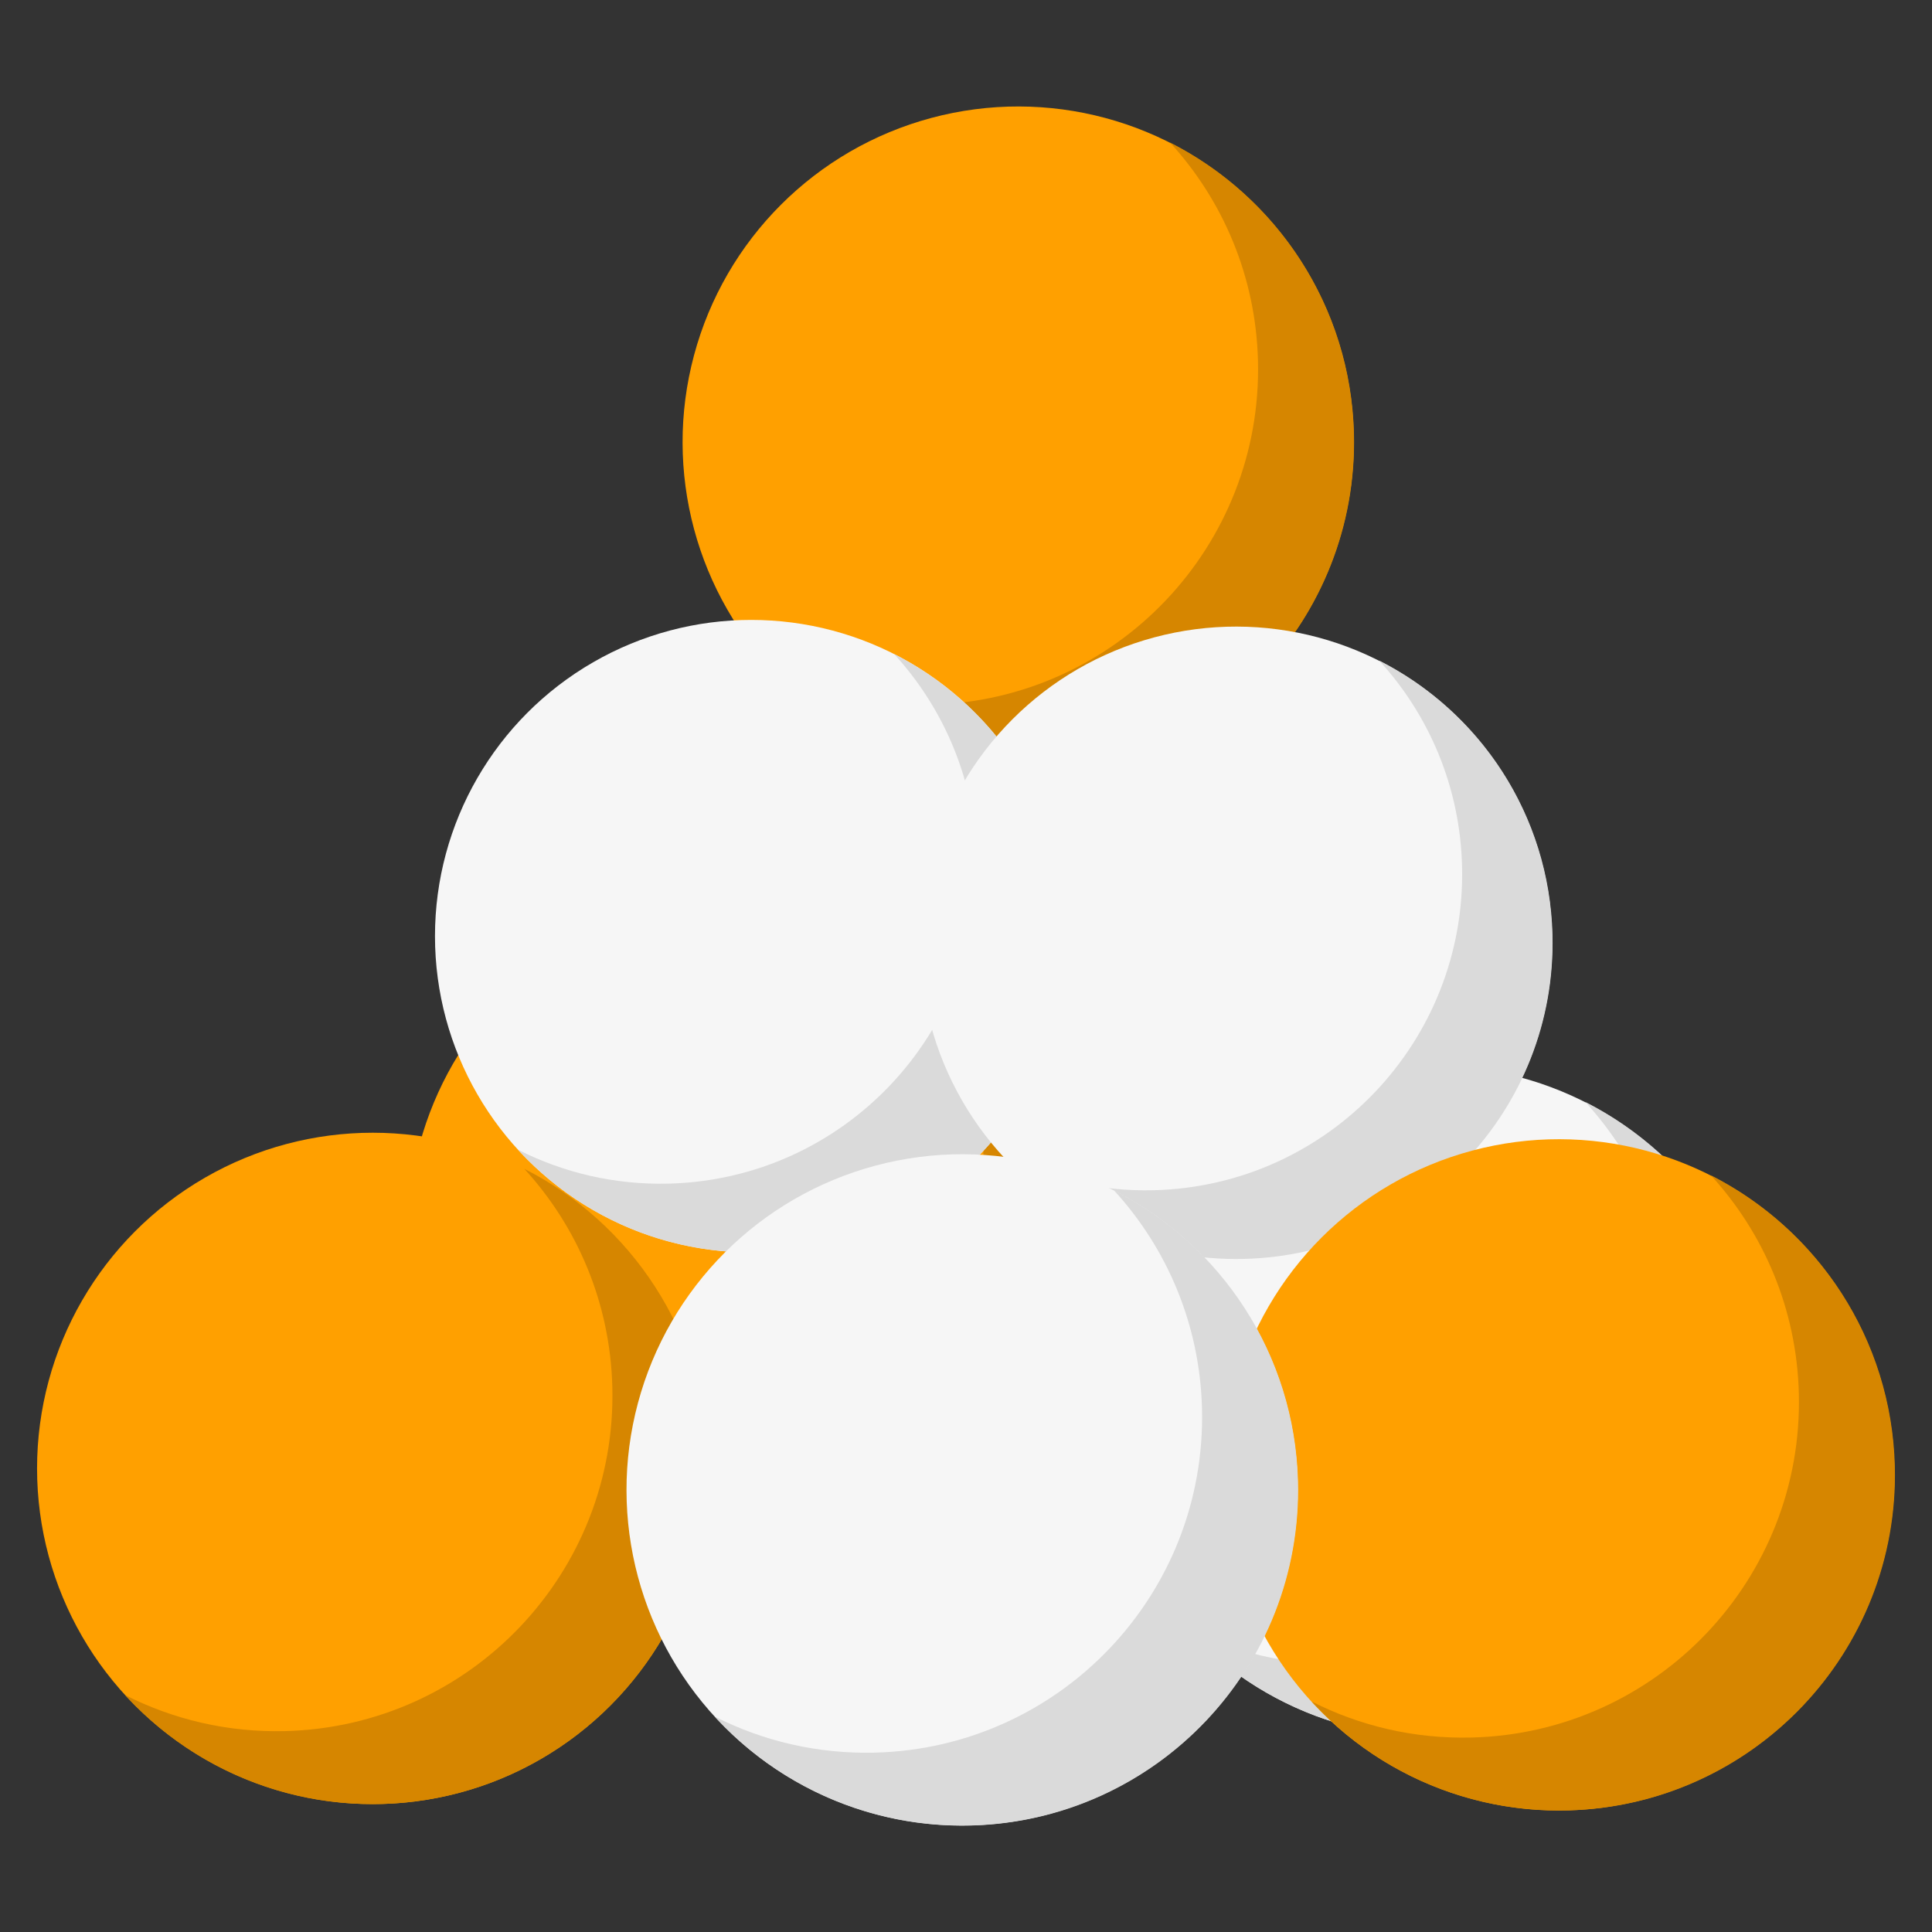
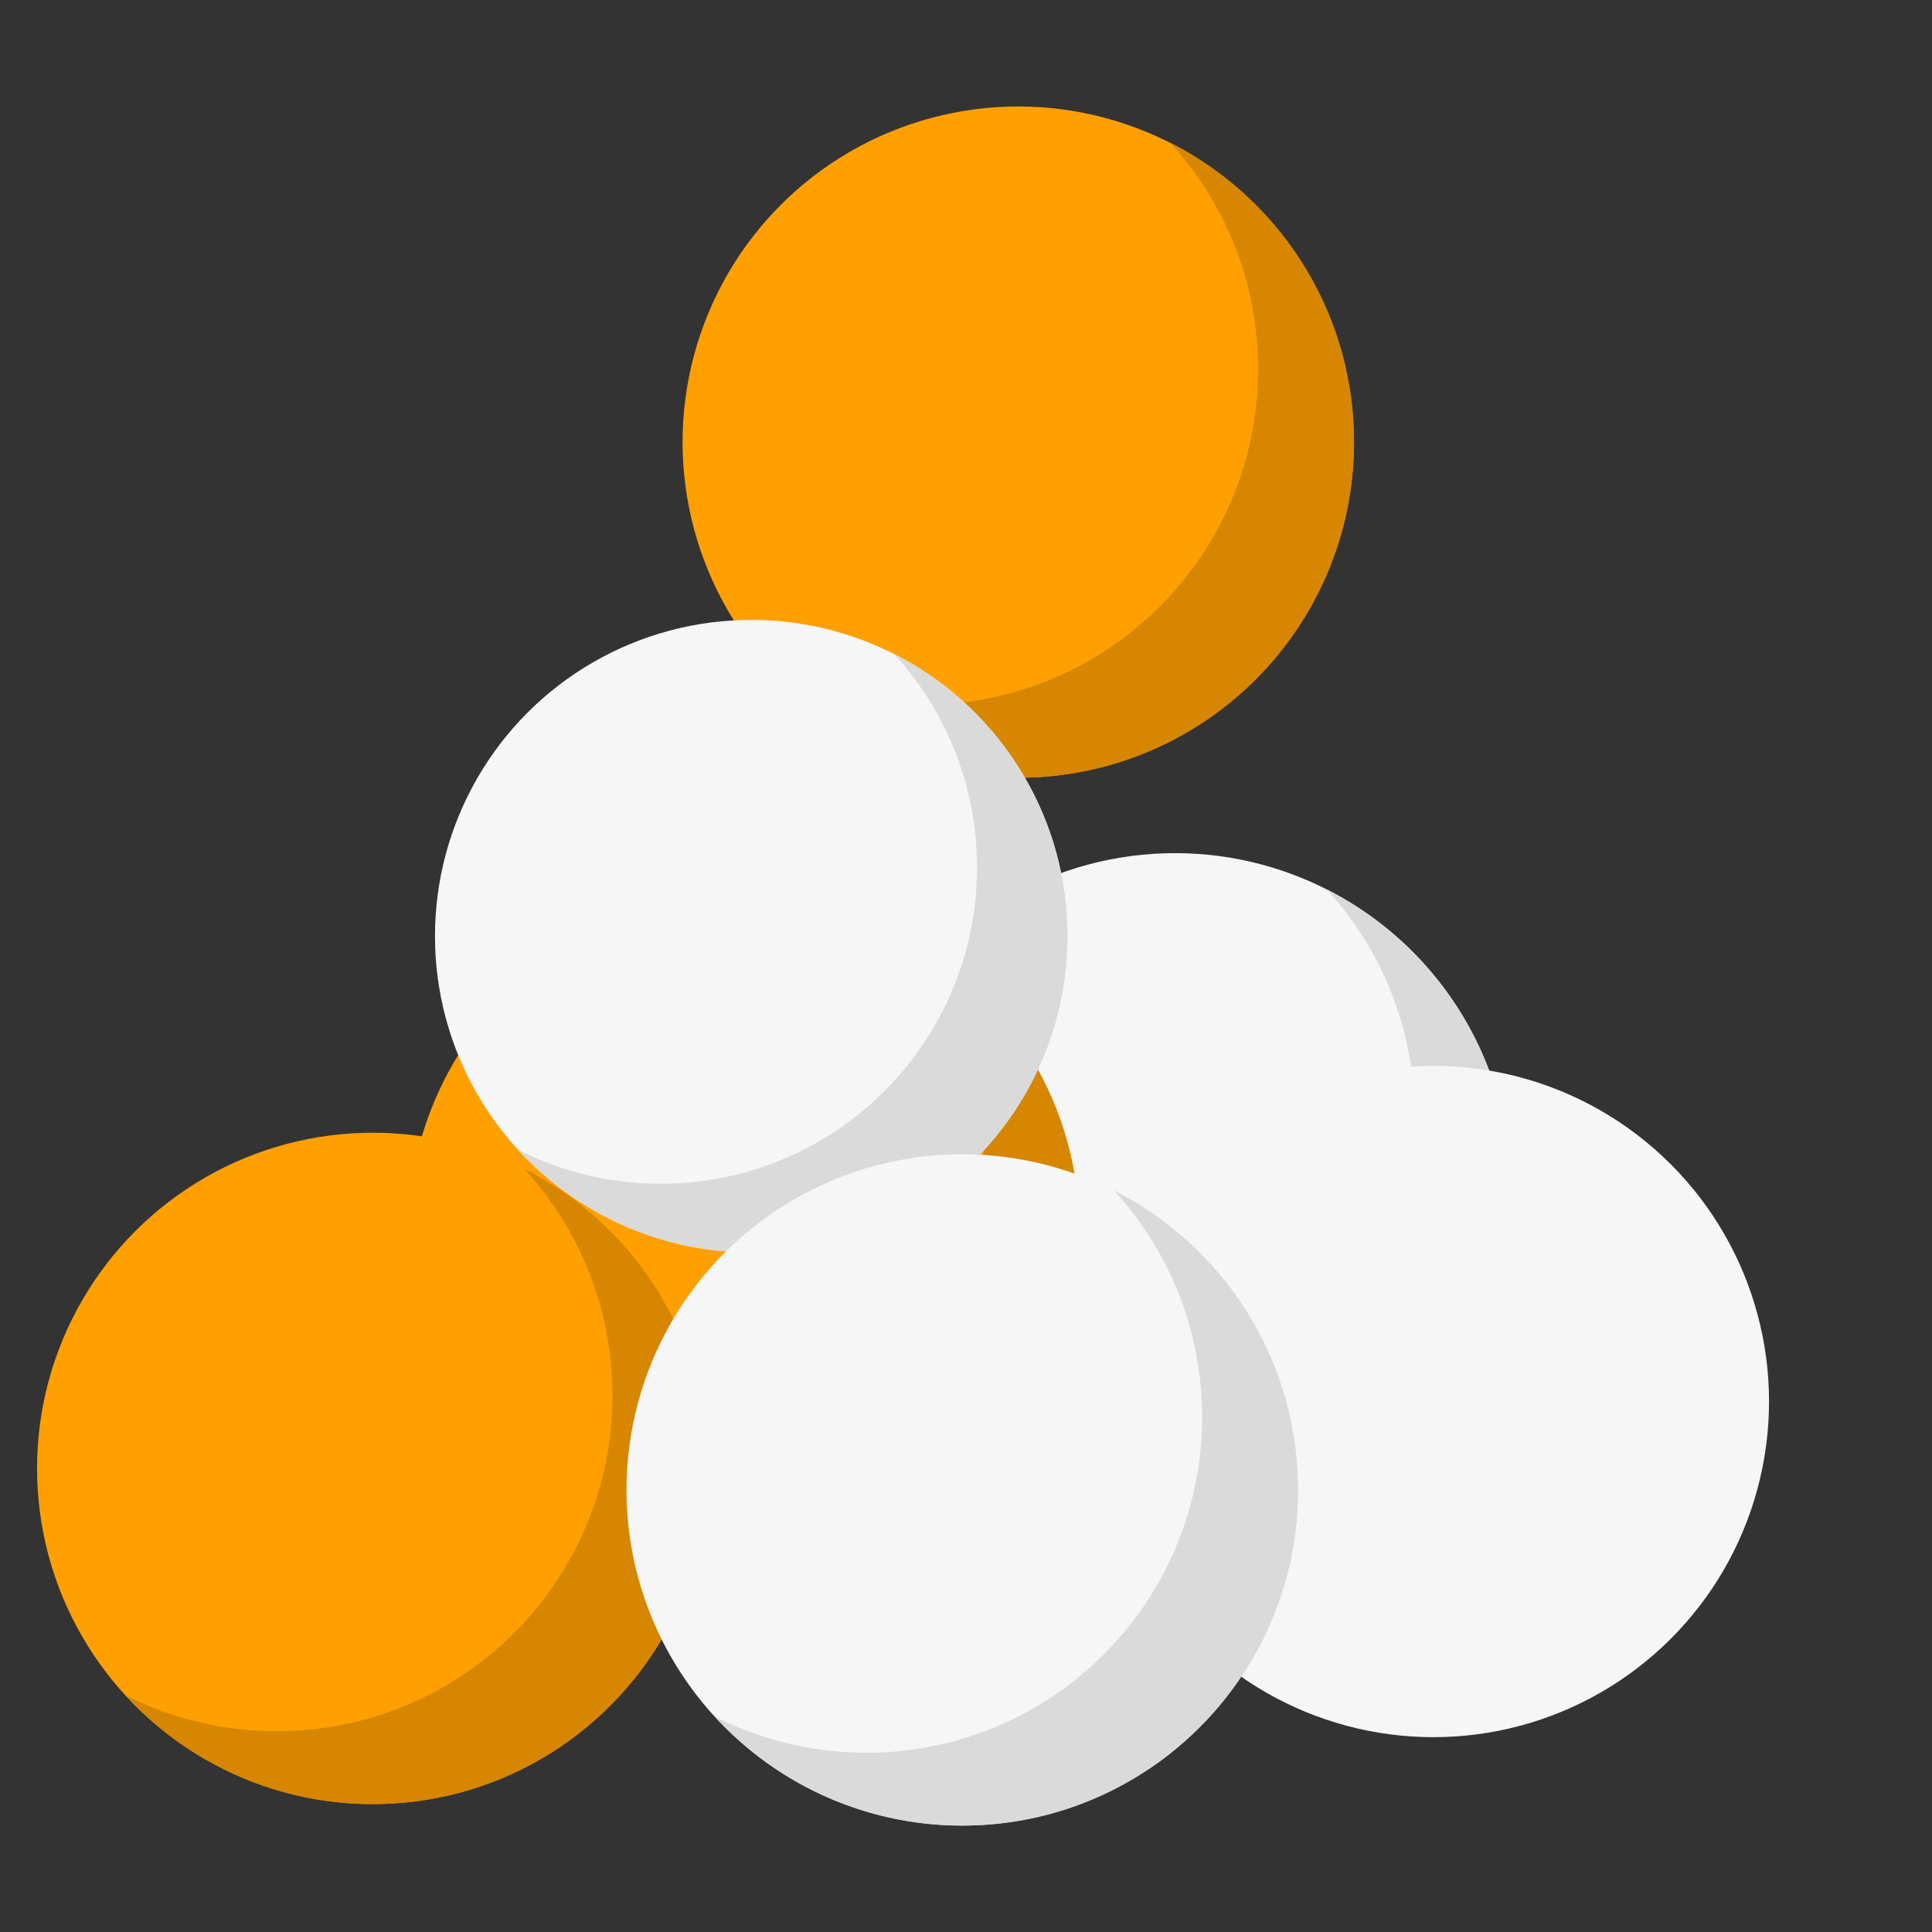
<svg xmlns="http://www.w3.org/2000/svg" version="1.1" id="レイヤー_1" x="0px" y="0px" viewBox="0 0 5000 5000" style="enable-background:new 0 0 5000 5000;" xml:space="preserve">
  <rect x="0" y="0" width="5000" height="5000" fill="#333333" stroke="none" />
  <style type="text/css">
	.st0{fill:#FFA000;}
	.st1{fill:#D68600;}
	.st2{fill:#F6F6F6;}
	.st3{fill:#DADADA;}
</style>
  <g>
    <g>
      <ellipse transform="matrix(0.707 -0.707 0.707 0.707 -37.03 2198.707)" class="st0" cx="2635.56" cy="1144.05" rx="868.76" ry="868.76" />
      <path class="st1" d="M3027.9,368.78c136.7,149.19,222.2,346.51,227.72,564.67c12.13,479.65-366.87,878.31-846.52,890.44    c-148.97,3.77-290.11-30.22-414.3-93.2c163.84,178.81,401.24,288.46,662.72,281.84c479.65-12.13,858.65-410.79,846.52-890.44    C3495.68,791.41,3303.58,508.59,3027.9,368.78z" />
    </g>
    <g>
      <circle class="st2" cx="3040.87" cy="3076.68" r="868.76" />
      <path class="st3" d="M3433.21,2301.4c136.7,149.19,222.2,346.51,227.71,564.67c12.13,479.65-366.87,878.31-846.52,890.44    c-148.97,3.77-290.11-30.22-414.3-93.2c163.84,178.81,401.24,288.46,662.72,281.85c479.65-12.13,858.65-410.79,846.52-890.44    C3900.99,2724.04,3708.89,2441.22,3433.21,2301.4z" />
    </g>
    <g>
      <circle class="st0" cx="1924.91" cy="3187.1" r="868.76" />
      <path class="st1" d="M2317.24,2411.82c136.7,149.19,222.2,346.51,227.72,564.67c12.13,479.65-366.87,878.31-846.52,890.44    c-148.97,3.77-290.11-30.22-414.3-93.2c163.84,178.81,401.24,288.46,662.72,281.84c479.65-12.13,858.65-410.79,846.52-890.44    C2785.02,2834.46,2592.93,2551.64,2317.24,2411.82z" />
    </g>
    <g>
      <ellipse transform="matrix(0.707 -0.707 0.707 0.707 -1478.027 3686.007)" class="st2" cx="3710.39" cy="3627.14" rx="868.76" ry="868.76" />
-       <path class="st3" d="M4102.73,2851.86c136.7,149.19,222.2,346.51,227.71,564.67c12.13,479.65-366.87,878.31-846.52,890.44    c-148.97,3.77-290.11-30.22-414.3-93.2c163.84,178.81,401.24,288.46,662.72,281.84c479.65-12.13,858.65-410.79,846.52-890.44    C4570.51,3274.5,4378.41,2991.68,4102.73,2851.86z" />
    </g>
    <g>
      <circle class="st2" cx="1944.16" cy="2422.76" r="818.43" />
      <path class="st3" d="M2313.77,1692.39c128.78,140.54,209.33,326.44,214.52,531.96c11.43,451.86-345.62,827.44-797.48,838.86    c-140.34,3.55-273.31-28.47-390.3-87.8c154.35,168.45,378,271.75,624.34,265.52c451.86-11.43,808.91-387,797.48-838.86    C2754.46,2090.54,2573.49,1824.11,2313.77,1692.39z" />
    </g>
    <g>
-       <ellipse transform="matrix(0.707 -0.707 0.707 0.707 -788.085 2977.089)" class="st2" cx="3199.62" cy="2439.85" rx="818.43" ry="818.43" />
-       <path class="st3" d="M3569.24,1709.48c128.78,140.54,209.33,326.44,214.52,531.96c11.43,451.86-345.62,827.44-797.48,838.86    c-140.34,3.55-273.31-28.47-390.3-87.8c154.35,168.45,378,271.75,624.34,265.52c451.86-11.43,808.91-387,797.48-838.86    C4009.92,2107.63,3828.95,1841.2,3569.24,1709.48z" />
-     </g>
+       </g>
    <g>
-       <ellipse transform="matrix(0.707 -0.707 0.707 0.707 -1517.023 3971.358)" class="st0" cx="4035.34" cy="3816.89" rx="868.76" ry="868.76" />
-       <path class="st1" d="M4427.68,3041.61c136.7,149.19,222.2,346.51,227.71,564.67c12.13,479.65-366.87,878.31-846.52,890.44    c-148.97,3.77-290.11-30.22-414.3-93.2c163.84,178.81,401.24,288.46,662.72,281.85c479.65-12.13,858.65-410.79,846.52-890.44    C4895.46,3464.25,4703.36,3181.43,4427.68,3041.61z" />
-     </g>
+       </g>
    <g>
      <circle class="st0" cx="964.66" cy="3800.25" r="868.76" />
      <path class="st1" d="M1357,3024.97c136.7,149.19,222.2,346.51,227.71,564.67c12.13,479.65-366.87,878.31-846.52,890.44    c-148.97,3.77-290.11-30.22-414.3-93.2c163.84,178.81,401.24,288.46,662.72,281.85c479.65-12.13,858.65-410.79,846.52-890.44    C1824.77,3447.61,1632.68,3164.79,1357,3024.97z" />
    </g>
    <g>
      <ellipse transform="matrix(0.707 -0.707 0.707 0.707 -1997.057 2890.57)" class="st2" cx="2490.7" cy="3855.95" rx="868.76" ry="868.76" />
      <path class="st3" d="M2883.04,3080.67c136.7,149.19,222.2,346.51,227.71,564.67c12.13,479.65-366.87,878.31-846.52,890.44    c-148.97,3.77-290.11-30.22-414.3-93.2c163.84,178.81,401.24,288.46,662.72,281.85c479.65-12.13,858.65-410.79,846.52-890.44    C3350.82,3503.31,3158.72,3220.49,2883.04,3080.67z" />
    </g>
  </g>
</svg>